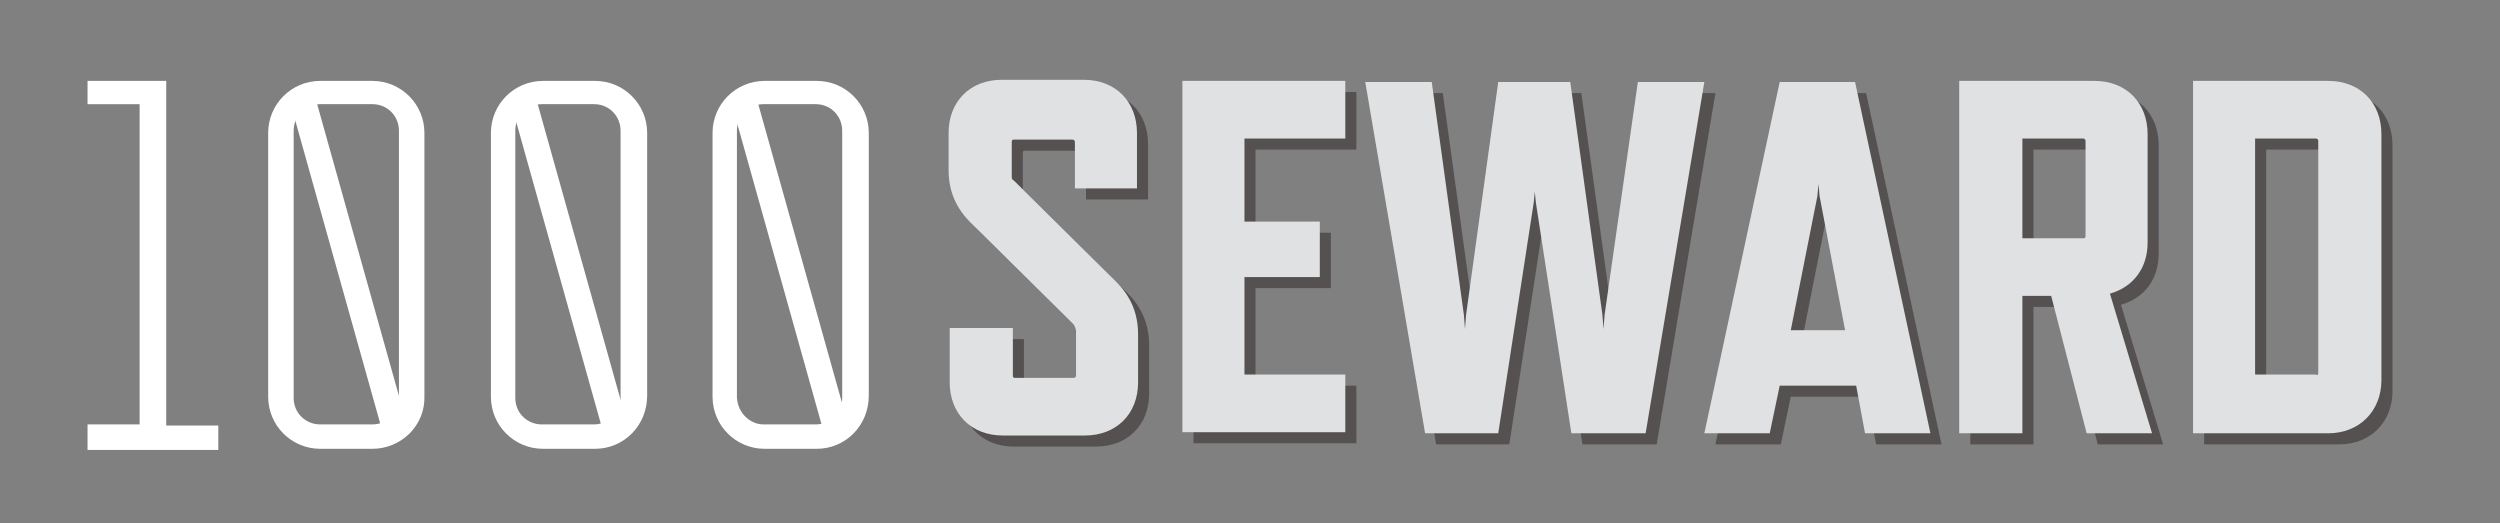
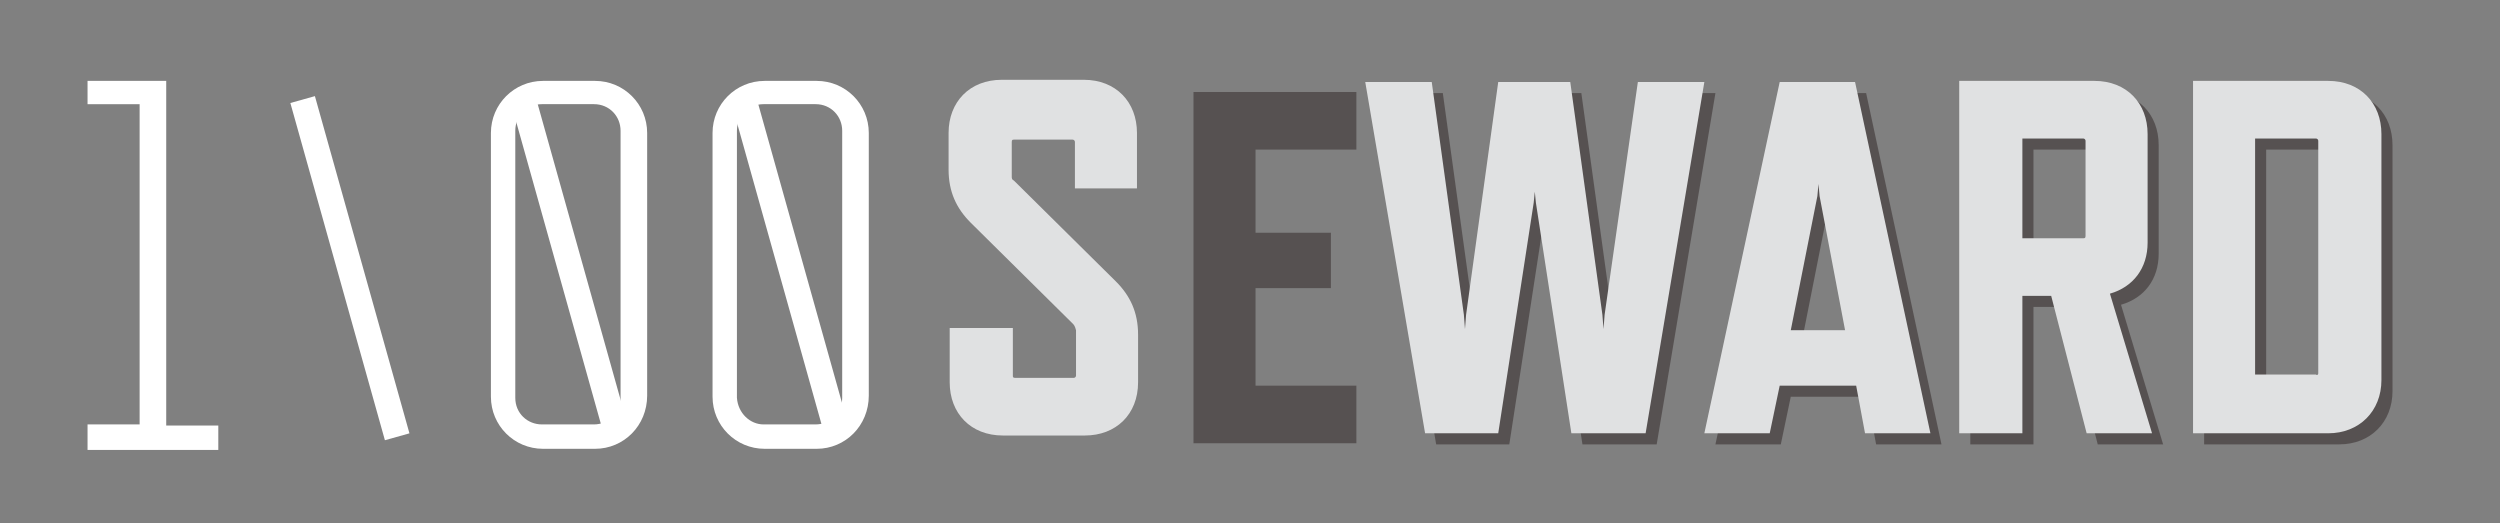
<svg xmlns="http://www.w3.org/2000/svg" version="1.1" id="Layer_1" x="0px" y="0px" width="225.6px" height="47.2px" viewBox="0 0 225.6 47.2" style="enable-background:new 0 0 225.6 47.2;" xml:space="preserve">
  <rect x="0" y="0" width="225.6" height="47.2" fill="#808080" stroke="none" />
  <style type="text/css">
	.st0{fill:#565151;}
	.st1{fill:#E0E1E2;}
	.st2{fill:#FFFFFF;}
</style>
  <g>
-     <path class="st0" d="M97.8,30.2l-9.2-9.1c-1.3-1.3-2-2.8-2-4.8V13c0-2.8,1.9-4.8,4.8-4.8h7.4c2.9,0,4.8,2,4.8,4.8V18H98v-4.2   c0-0.1-0.1-0.2-0.2-0.2h-5.3c-0.1,0-0.2,0-0.2,0.2v3.1c0,0.2,0,0.3,0.2,0.4l9.2,9.1c1.3,1.3,2,2.8,2,4.8v4.3c0,2.9-2,4.8-4.8,4.8   h-7.4c-2.9,0-4.8-2-4.8-4.8v-4.9h5.7v4.3c0,0.1,0,0.2,0.2,0.2h5.3c0.1,0,0.2-0.1,0.2-0.2v-4.1C98,30.4,97.9,30.3,97.8,30.2z" />
    <path class="st0" d="M107.7,40.1V8.3h14.7v5.2h-9.1v7.5h6.8v5h-6.8v8.8h9.1v5.2H107.7z" />
    <path class="st0" d="M149.5,40.1h-6.7l-3.2-20.8l-0.1-1l-0.1,1l-3.2,20.8h-6.6l-5.4-31.7h6l2.9,21l0.1,1.3l0.1-1.3l2.9-21h6.5   l2.9,21l0.1,1.3l0.1-1.3l3-21h6L149.5,40.1z" />
    <path class="st0" d="M168.5,35.8h-6.9l-0.9,4.3h-5.9l6.8-31.7h6.8l6.8,31.7h-5.9L168.5,35.8z M167.5,30.8l-2.3-12.1l-0.1-1.1   l-0.1,1.1l-2.4,12.1H167.5z" />
    <path class="st0" d="M189.3,40.1l-3.2-12.4h-2.6v12.4h-5.7V8.3H190c2.9,0,4.8,2,4.8,4.8v9.8c0,2.3-1.3,4-3.4,4.6l3.8,12.6H189.3z    M183.5,22.5h5.5c0.1,0,0.2,0,0.2-0.2v-8.6c0-0.1-0.1-0.2-0.2-0.2h-5.5V22.5z" />
    <path class="st0" d="M211.1,40.1h-12.2V8.3h12.2c2.9,0,4.8,2,4.8,4.8v22.2C215.9,38.1,213.9,40.1,211.1,40.1z M210.2,34.7v-21   c0-0.1-0.1-0.2-0.2-0.2h-5.5v21.3h5.5C210.1,34.9,210.2,34.8,210.2,34.7z" />
  </g>
  <g>
    <path class="st1" d="M96.8,29.2l-9.2-9.1c-1.3-1.3-2-2.8-2-4.8V12c0-2.8,1.9-4.8,4.8-4.8h7.4c2.9,0,4.8,2,4.8,4.8V17H97v-4.2   c0-0.1-0.1-0.2-0.2-0.2h-5.3c-0.1,0-0.2,0-0.2,0.2v3.1c0,0.2,0,0.3,0.2,0.4l9.2,9.1c1.3,1.3,2,2.8,2,4.8v4.3c0,2.9-2,4.8-4.8,4.8   h-7.4c-2.9,0-4.8-2-4.8-4.8v-4.9h5.7v4.3c0,0.1,0,0.2,0.2,0.2h5.3c0.1,0,0.2-0.1,0.2-0.2v-4.1C97,29.4,96.9,29.3,96.8,29.2z" />
-     <path class="st1" d="M106.7,39.1V7.3h14.7v5.2h-9.1v7.5h6.8v5h-6.8v8.8h9.1v5.2H106.7z" />
    <path class="st1" d="M148.5,39.1h-6.7l-3.2-20.8l-0.1-1l-0.1,1l-3.2,20.8h-6.6l-5.4-31.7h6l2.9,21l0.1,1.3l0.1-1.3l2.9-21h6.5   l2.9,21l0.1,1.3l0.1-1.3l3-21h6L148.5,39.1z" />
    <path class="st1" d="M167.5,34.8h-6.9l-0.9,4.3h-5.9l6.8-31.7h6.8l6.8,31.7h-5.9L167.5,34.8z M166.5,29.8l-2.3-12.1l-0.1-1.1   l-0.1,1.1l-2.4,12.1H166.5z" />
    <path class="st1" d="M188.3,39.1l-3.2-12.4h-2.6v12.4h-5.7V7.3H189c2.9,0,4.8,2,4.8,4.8v9.8c0,2.3-1.3,4-3.4,4.6l3.8,12.6H188.3z    M182.5,21.5h5.5c0.1,0,0.2,0,0.2-0.2v-8.6c0-0.1-0.1-0.2-0.2-0.2h-5.5V21.5z" />
    <path class="st1" d="M210.1,39.1h-12.2V7.3h12.2c2.9,0,4.8,2,4.8,4.8v22.2C214.9,37.1,212.9,39.1,210.1,39.1z M209.2,33.7v-21   c0-0.1-0.1-0.2-0.2-0.2h-5.5v21.3h5.5C209.1,33.9,209.2,33.8,209.2,33.7z" />
  </g>
  <g>
    <g>
      <path class="st2" d="M7.9,40.5v-2.2h4.7V9.4H7.9V7.3H15v31.1h4.7v2.2H7.9z" />
-       <path class="st2" d="M33.6,40.5h-4.7c-2.6,0-4.7-2.1-4.7-4.7V12c0-2.6,2.1-4.7,4.7-4.7h4.7c2.6,0,4.7,2.1,4.7,4.7v23.7    C38.4,38.4,36.2,40.5,33.6,40.5z M28.9,38.3h4.7c1.3,0,2.4-1,2.4-2.4V11.8c0-1.3-1-2.4-2.4-2.4h-4.7c-1.3,0-2.4,1-2.4,2.4v24.1    C26.5,37.3,27.6,38.3,28.9,38.3z" />
      <path class="st2" d="M53.7,40.5h-4.7c-2.6,0-4.7-2.1-4.7-4.7V12c0-2.6,2.1-4.7,4.7-4.7h4.7c2.6,0,4.7,2.1,4.7,4.7v23.7    C58.4,38.4,56.3,40.5,53.7,40.5z M48.9,38.3h4.7c1.3,0,2.4-1,2.4-2.4V11.8c0-1.3-1-2.4-2.4-2.4h-4.7c-1.3,0-2.4,1-2.4,2.4v24.1    C46.5,37.3,47.6,38.3,48.9,38.3z" />
      <path class="st2" d="M73.7,40.5h-4.7c-2.6,0-4.7-2.1-4.7-4.7V12c0-2.6,2.1-4.7,4.7-4.7h4.7c2.6,0,4.7,2.1,4.7,4.7v23.7    C78.4,38.4,76.3,40.5,73.7,40.5z M68.9,38.3h4.7c1.3,0,2.4-1,2.4-2.4V11.8c0-1.3-1-2.4-2.4-2.4h-4.7c-1.3,0-2.4,1-2.4,2.4v24.1    C66.6,37.3,67.7,38.3,68.9,38.3z" />
    </g>
    <rect x="70.2" y="8.4" transform="matrix(0.963 -0.27 0.27 0.963 -3.864 20.161)" class="st2" width="2.3" height="31.6" />
    <rect x="50.3" y="8.4" transform="matrix(0.963 -0.27 0.27 0.963 -4.602 14.788)" class="st2" width="2.3" height="31.6" />
    <rect x="30.4" y="8.4" transform="matrix(0.963 -0.27 0.27 0.963 -5.341 9.414)" class="st2" width="2.3" height="31.6" />
  </g>
</svg>